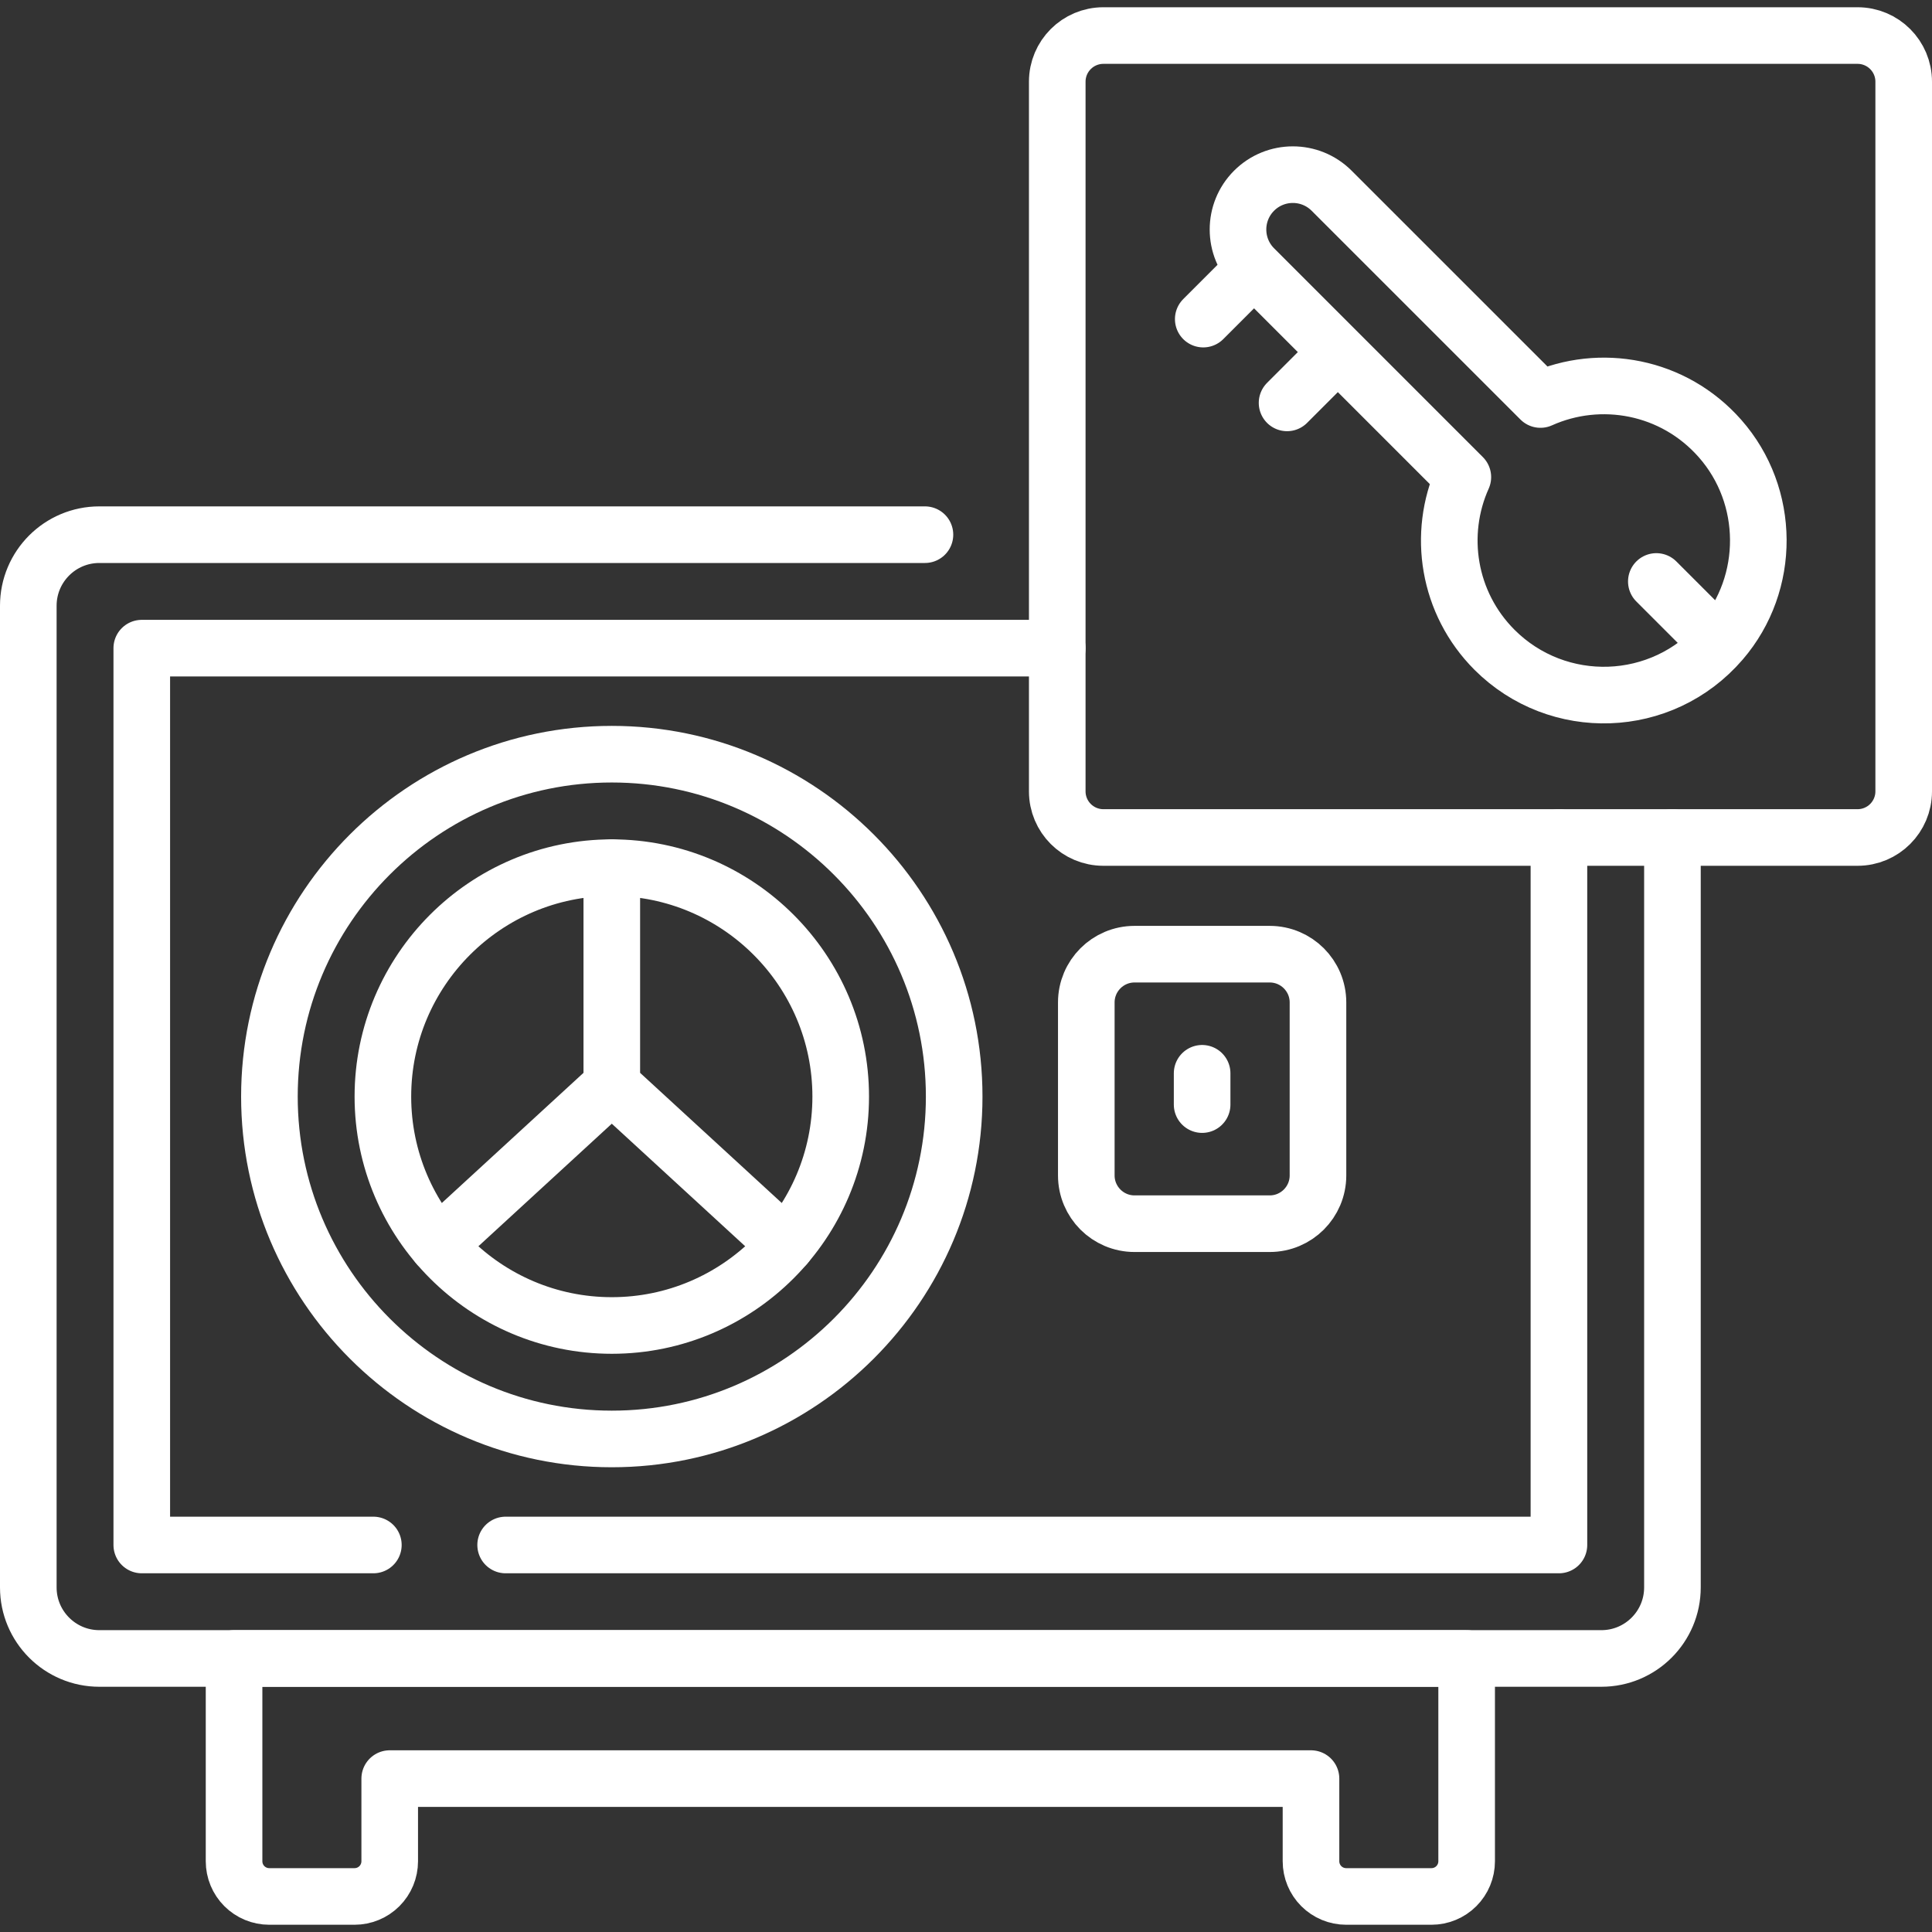
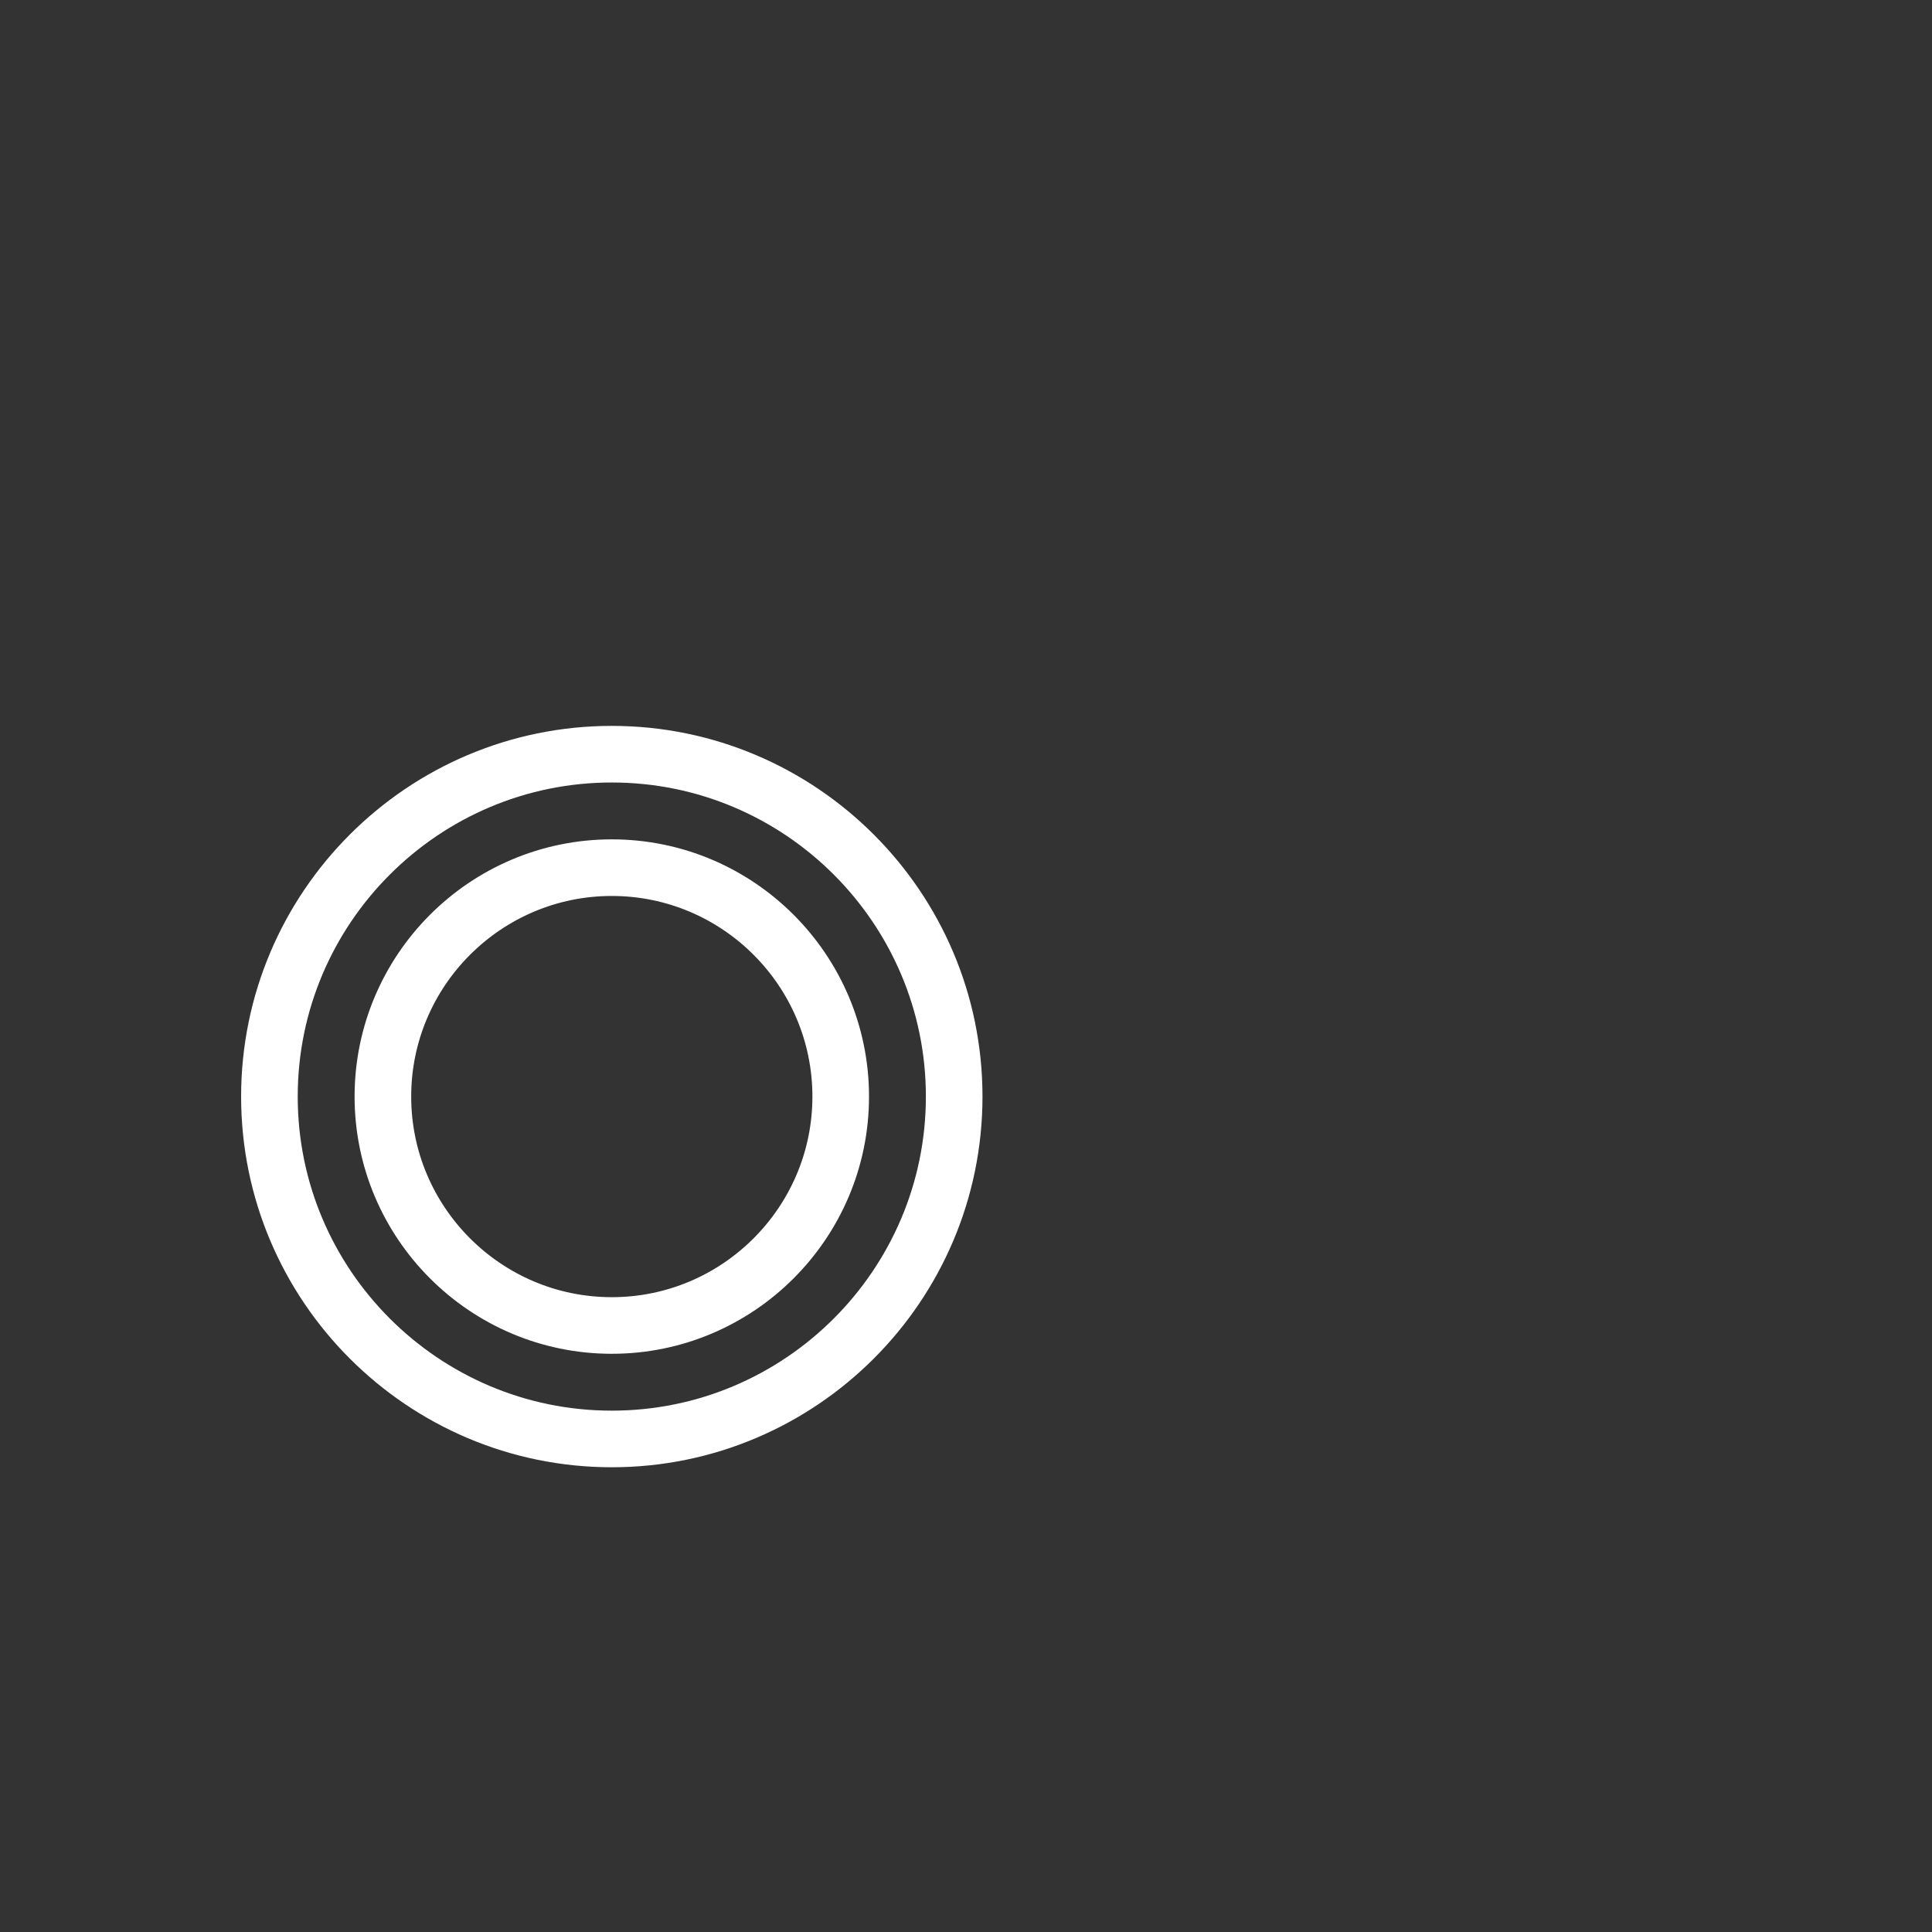
<svg xmlns="http://www.w3.org/2000/svg" width="60" height="60" viewBox="0 0 60 60" fill="none">
  <rect x="0" y="0" width="60" height="60" fill="#333333" stroke="none" />
-   <path d="M51.939 26.009V49.298C51.939 50.517 50.951 51.505 49.732 51.505H3.086C1.867 51.505 0.879 50.517 0.879 49.298V18.812C0.879 17.593 1.867 16.605 3.086 16.605H28.725" stroke="white" stroke-width="1.758" stroke-miterlimit="10" stroke-linecap="round" stroke-linejoin="round" />
-   <path d="M11.595 47.981H4.403V20.129H32.834M48.414 26.009V47.981H15.703M7.269 51.505V57.803C7.269 58.093 7.384 58.371 7.589 58.576C7.794 58.781 8.072 58.896 8.362 58.896H11.011C11.3 58.896 11.578 58.781 11.783 58.576C11.988 58.371 12.103 58.093 12.103 57.803V55.236H40.714V57.803C40.714 58.093 40.829 58.371 41.034 58.576C41.239 58.781 41.517 58.896 41.807 58.896H44.456C44.745 58.896 45.023 58.781 45.228 58.576C45.433 58.371 45.548 58.093 45.548 57.803V51.505H7.269Z" stroke="white" stroke-width="1.758" stroke-miterlimit="10" stroke-linecap="round" stroke-linejoin="round" />
  <path d="M19 44.688C13.137 44.688 8.367 39.918 8.367 34.055C8.367 28.192 13.137 23.422 19 23.422C24.863 23.422 29.633 28.192 29.633 34.055C29.633 39.918 24.863 44.688 19 44.688ZM19 26.946C15.08 26.946 11.891 30.135 11.891 34.055C11.891 37.975 15.08 41.164 19 41.164C22.92 41.164 26.109 37.975 26.109 34.055C26.109 30.135 22.92 26.946 19 26.946Z" stroke="white" stroke-width="1.758" stroke-miterlimit="10" stroke-linecap="round" stroke-linejoin="round" />
-   <path d="M13.596 38.669L19 33.704M19 33.704L24.404 38.669M19 33.704V26.946M37.333 34.304V33.332M39.432 38.003H35.234C34.407 38.003 33.736 37.332 33.736 36.504V31.132C33.736 30.304 34.407 29.633 35.234 29.633H39.432C40.26 29.633 40.931 30.304 40.931 31.132V36.504C40.931 37.332 40.26 38.003 39.432 38.003ZM32.834 2.537V24.576C32.834 25.368 33.475 26.009 34.267 26.009H57.688C58.48 26.009 59.121 25.368 59.121 24.576V2.537C59.121 1.746 58.48 1.104 57.688 1.104H34.267C33.475 1.104 32.834 1.746 32.834 2.537Z" stroke="white" stroke-width="1.758" stroke-miterlimit="10" stroke-linecap="round" stroke-linejoin="round" />
-   <path d="M51.439 18.058L53.366 19.985M38.946 8.332L37.368 9.91M41.548 10.935L39.971 12.512M53.416 13.618C51.969 11.976 49.694 11.574 47.84 12.407L41.355 5.923C40.69 5.258 39.611 5.258 38.946 5.923C38.281 6.588 38.281 7.667 38.946 8.332L45.43 14.817C44.636 16.583 44.964 18.73 46.414 20.181C48.375 22.141 51.61 22.052 53.454 19.911C55.005 18.11 54.988 15.401 53.416 13.618Z" stroke="white" stroke-width="1.758" stroke-miterlimit="10" stroke-linecap="round" stroke-linejoin="round" />
</svg>